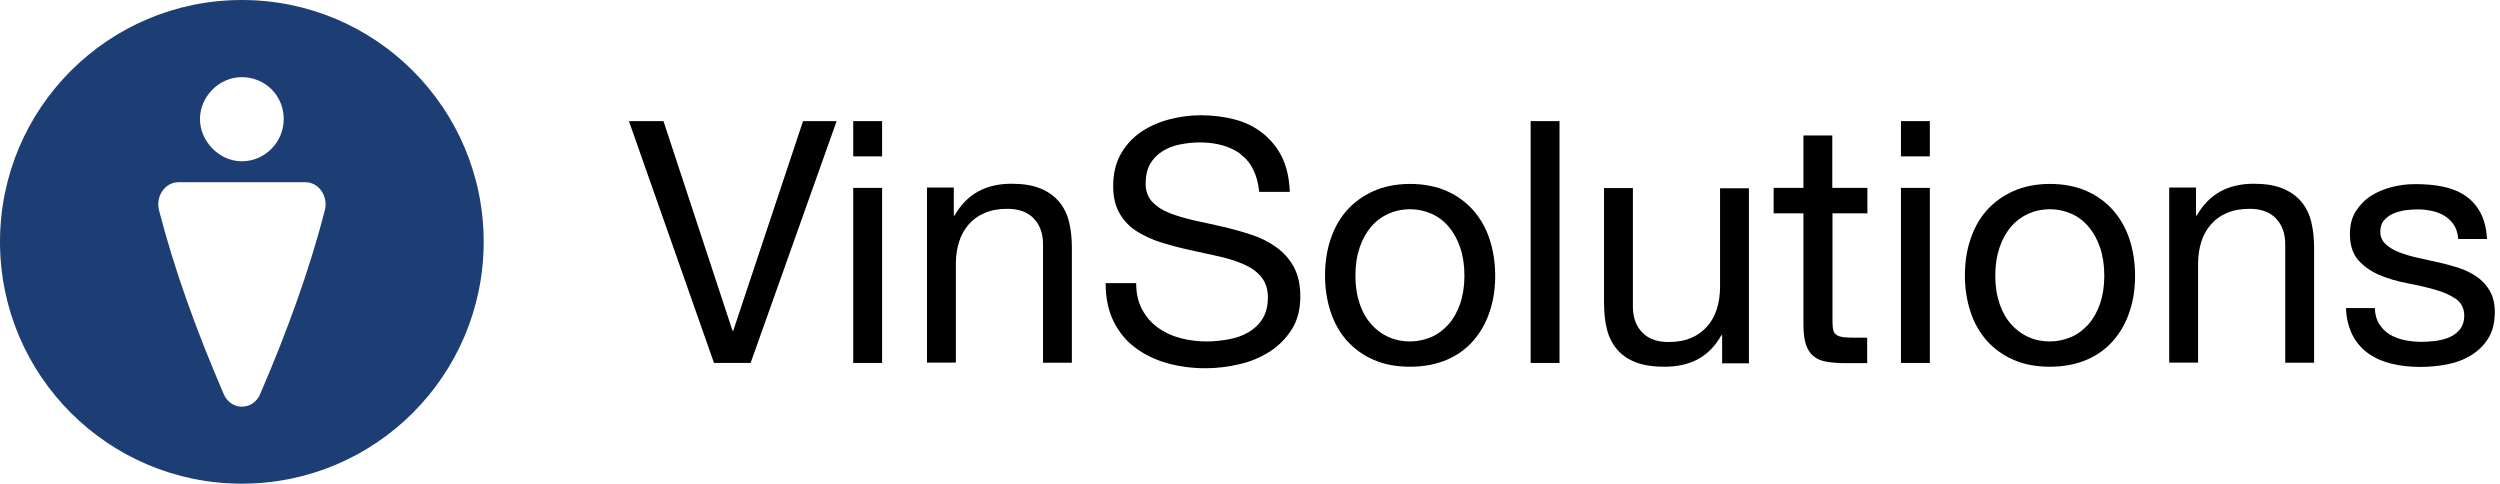
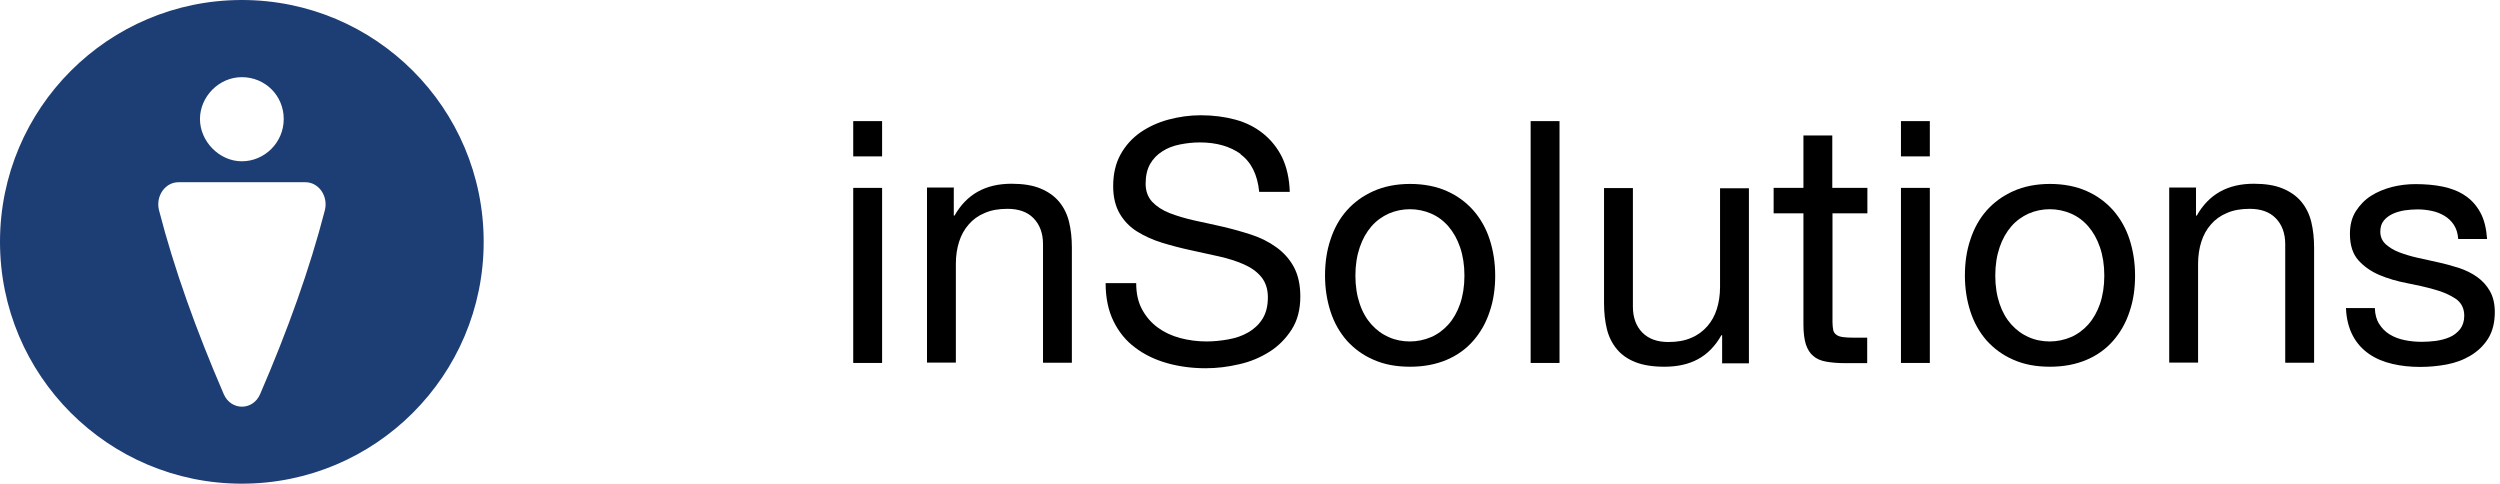
<svg xmlns="http://www.w3.org/2000/svg" width="155" height="30" viewBox="0 0 155 30" fill="none">
  <g clip-path="url(#clip0_247_1732)">
-     <path d="M44.269 22.503L38.994 7.509H41.135L45.415 20.503H45.462L49.789 7.509H51.871L46.538 22.503H44.269Z" fill="black" />
    <path d="M52.9 9.696V7.509H54.69V9.696H52.9ZM54.69 11.649V22.503H52.9V11.649H54.69Z" fill="black" />
    <path d="M59.135 11.649V13.368H59.181C59.93 12.047 61.099 11.392 62.713 11.392C63.427 11.392 64.023 11.485 64.503 11.684C64.982 11.883 65.368 12.152 65.661 12.503C65.953 12.854 66.164 13.275 66.281 13.754C66.398 14.234 66.456 14.772 66.456 15.357V22.491H64.667V15.134C64.667 14.468 64.468 13.93 64.082 13.532C63.696 13.134 63.146 12.947 62.468 12.947C61.918 12.947 61.45 13.029 61.053 13.205C60.655 13.368 60.316 13.614 60.058 13.918C59.789 14.222 59.591 14.585 59.462 14.994C59.333 15.403 59.263 15.86 59.263 16.351V22.48H57.474V11.626H59.158L59.135 11.649Z" fill="black" />
    <path d="M76.935 9.556C76.269 9.076 75.427 8.83 74.386 8.83C73.965 8.83 73.555 8.877 73.146 8.959C72.737 9.041 72.374 9.181 72.07 9.38C71.754 9.579 71.497 9.836 71.31 10.164C71.122 10.491 71.029 10.901 71.029 11.392C71.029 11.848 71.169 12.222 71.438 12.515C71.707 12.795 72.07 13.041 72.526 13.216C72.982 13.392 73.497 13.544 74.07 13.673C74.643 13.801 75.228 13.918 75.824 14.059C76.421 14.199 77.005 14.363 77.579 14.55C78.152 14.737 78.666 14.994 79.122 15.322C79.579 15.649 79.941 16.047 80.21 16.538C80.479 17.029 80.62 17.649 80.62 18.386C80.62 19.181 80.444 19.871 80.082 20.433C79.719 20.994 79.263 21.462 78.701 21.813C78.14 22.164 77.52 22.433 76.818 22.585C76.128 22.749 75.438 22.831 74.748 22.831C73.906 22.831 73.111 22.725 72.362 22.515C71.614 22.304 70.959 21.988 70.386 21.556C69.812 21.134 69.368 20.585 69.04 19.918C68.713 19.252 68.549 18.468 68.549 17.556H70.444C70.444 18.187 70.561 18.725 70.807 19.181C71.052 19.637 71.38 20.012 71.777 20.304C72.175 20.596 72.643 20.819 73.169 20.959C73.695 21.099 74.245 21.17 74.807 21.17C75.251 21.17 75.707 21.123 76.163 21.041C76.62 20.959 77.029 20.819 77.391 20.608C77.754 20.398 78.046 20.129 78.269 19.778C78.491 19.427 78.608 18.983 78.608 18.433C78.608 17.918 78.467 17.497 78.198 17.17C77.929 16.842 77.567 16.585 77.111 16.386C76.655 16.187 76.14 16.023 75.567 15.895C74.994 15.766 74.409 15.637 73.812 15.509C73.216 15.38 72.631 15.228 72.058 15.053C71.485 14.877 70.97 14.643 70.514 14.363C70.058 14.082 69.695 13.708 69.427 13.252C69.157 12.795 69.017 12.222 69.017 11.544C69.017 10.784 69.169 10.129 69.473 9.579C69.777 9.029 70.187 8.573 70.701 8.211C71.216 7.86 71.789 7.591 72.444 7.415C73.099 7.24 73.766 7.146 74.444 7.146C75.216 7.146 75.929 7.24 76.584 7.415C77.239 7.591 77.824 7.883 78.315 8.281C78.807 8.678 79.204 9.17 79.497 9.766C79.777 10.363 79.941 11.076 79.965 11.895H78.07C77.965 10.819 77.567 10.035 76.9 9.556H76.935Z" fill="black" />
    <path d="M82.491 14.854C82.713 14.164 83.052 13.556 83.497 13.053C83.941 12.55 84.503 12.14 85.158 11.848C85.813 11.556 86.573 11.404 87.427 11.404C88.281 11.404 89.052 11.556 89.707 11.848C90.362 12.14 90.912 12.55 91.356 13.053C91.801 13.567 92.14 14.164 92.362 14.854C92.585 15.544 92.702 16.293 92.702 17.088C92.702 17.883 92.596 18.632 92.362 19.31C92.14 20 91.801 20.596 91.356 21.111C90.912 21.626 90.362 22.023 89.707 22.304C89.052 22.585 88.292 22.737 87.427 22.737C86.561 22.737 85.813 22.596 85.158 22.304C84.503 22.023 83.953 21.614 83.497 21.111C83.052 20.596 82.713 20 82.491 19.31C82.269 18.62 82.152 17.883 82.152 17.088C82.152 16.293 82.257 15.544 82.491 14.854ZM84.304 18.842C84.479 19.357 84.725 19.778 85.029 20.117C85.333 20.456 85.696 20.725 86.105 20.901C86.514 21.088 86.959 21.17 87.415 21.17C87.871 21.17 88.316 21.076 88.725 20.901C89.134 20.725 89.497 20.456 89.801 20.117C90.105 19.778 90.351 19.345 90.526 18.842C90.702 18.328 90.795 17.743 90.795 17.088C90.795 16.433 90.702 15.848 90.526 15.333C90.351 14.819 90.105 14.386 89.801 14.035C89.497 13.684 89.134 13.415 88.725 13.24C88.316 13.064 87.871 12.971 87.415 12.971C86.959 12.971 86.514 13.064 86.105 13.24C85.696 13.427 85.333 13.684 85.029 14.035C84.725 14.386 84.479 14.819 84.304 15.333C84.129 15.848 84.035 16.433 84.035 17.088C84.035 17.743 84.129 18.328 84.304 18.842Z" fill="black" />
    <path d="M96.69 7.509V22.503H94.9V7.509H96.69Z" fill="black" />
    <path d="M106.772 22.503V20.784H106.725C106.351 21.45 105.86 21.953 105.275 22.269C104.69 22.585 104 22.737 103.193 22.737C102.479 22.737 101.883 22.643 101.403 22.456C100.924 22.269 100.538 22 100.246 21.649C99.953 21.298 99.743 20.877 99.626 20.398C99.509 19.918 99.45 19.38 99.45 18.795V11.661H101.24V19.018C101.24 19.684 101.438 20.222 101.824 20.62C102.222 21.018 102.76 21.205 103.439 21.205C103.988 21.205 104.456 21.123 104.854 20.947C105.251 20.784 105.579 20.538 105.848 20.234C106.117 19.93 106.316 19.567 106.444 19.158C106.573 18.749 106.643 18.293 106.643 17.801V11.673H108.433V22.526H106.748L106.772 22.503Z" fill="black" />
    <path d="M115.778 11.649V13.228H113.614V19.965C113.614 20.175 113.637 20.339 113.661 20.468C113.684 20.596 113.766 20.69 113.86 20.76C113.953 20.831 114.093 20.877 114.269 20.901C114.444 20.924 114.667 20.936 114.947 20.936H115.766V22.515H114.398C113.941 22.515 113.544 22.48 113.216 22.421C112.889 22.363 112.62 22.246 112.421 22.07C112.222 21.907 112.07 21.661 111.965 21.357C111.871 21.053 111.813 20.643 111.813 20.14V13.228H109.965V11.649H111.813V8.398H113.602V11.649H115.766H115.778Z" fill="black" />
    <path d="M117.859 9.696V7.509H119.649V9.696H117.859ZM119.649 11.649V22.503H117.859V11.649H119.649Z" fill="black" />
    <path d="M122.163 14.854C122.386 14.164 122.725 13.556 123.169 13.053C123.614 12.55 124.175 12.14 124.83 11.848C125.485 11.556 126.245 11.404 127.099 11.404C127.953 11.404 128.725 11.556 129.38 11.848C130.035 12.14 130.584 12.55 131.029 13.053C131.473 13.567 131.813 14.164 132.035 14.854C132.257 15.544 132.374 16.293 132.374 17.088C132.374 17.883 132.269 18.632 132.035 19.31C131.813 20 131.473 20.596 131.029 21.111C130.584 21.626 130.035 22.023 129.38 22.304C128.725 22.585 127.965 22.737 127.099 22.737C126.234 22.737 125.485 22.596 124.83 22.304C124.175 22.023 123.625 21.614 123.169 21.111C122.725 20.596 122.386 20 122.163 19.31C121.941 18.62 121.824 17.883 121.824 17.088C121.824 16.293 121.929 15.544 122.163 14.854ZM123.976 18.842C124.152 19.357 124.397 19.778 124.701 20.117C125.006 20.456 125.368 20.725 125.777 20.901C126.187 21.088 126.631 21.17 127.087 21.17C127.544 21.17 127.988 21.076 128.397 20.901C128.807 20.725 129.169 20.456 129.473 20.117C129.777 19.778 130.023 19.345 130.198 18.842C130.374 18.328 130.467 17.743 130.467 17.088C130.467 16.433 130.374 15.848 130.198 15.333C130.023 14.819 129.777 14.386 129.473 14.035C129.169 13.684 128.807 13.415 128.397 13.24C127.988 13.064 127.544 12.971 127.087 12.971C126.631 12.971 126.187 13.064 125.777 13.24C125.368 13.427 125.006 13.684 124.701 14.035C124.397 14.386 124.152 14.819 123.976 15.333C123.801 15.848 123.707 16.433 123.707 17.088C123.707 17.743 123.801 18.328 123.976 18.842Z" fill="black" />
    <path d="M136.152 11.649V13.368H136.199C136.947 12.047 138.117 11.392 139.731 11.392C140.444 11.392 141.041 11.485 141.52 11.684C142 11.883 142.386 12.152 142.678 12.503C142.971 12.854 143.181 13.275 143.298 13.754C143.415 14.234 143.474 14.772 143.474 15.357V22.491H141.684V15.134C141.684 14.468 141.485 13.93 141.099 13.532C140.713 13.134 140.164 12.947 139.485 12.947C138.936 12.947 138.468 13.029 138.07 13.205C137.673 13.368 137.333 13.614 137.076 13.918C136.807 14.222 136.608 14.585 136.48 14.994C136.351 15.403 136.281 15.86 136.281 16.351V22.48H134.491V11.626H136.175L136.152 11.649Z" fill="black" />
    <path d="M147.509 20.082C147.672 20.351 147.895 20.573 148.164 20.737C148.433 20.901 148.748 21.018 149.088 21.088C149.427 21.158 149.789 21.193 150.152 21.193C150.433 21.193 150.725 21.17 151.029 21.135C151.333 21.088 151.626 21.018 151.883 20.901C152.14 20.795 152.351 20.62 152.526 20.409C152.69 20.187 152.784 19.918 152.784 19.579C152.784 19.123 152.608 18.772 152.257 18.526C151.906 18.293 151.474 18.094 150.947 17.953C150.421 17.801 149.848 17.673 149.24 17.556C148.62 17.439 148.058 17.275 147.532 17.053C147.006 16.831 146.573 16.526 146.222 16.14C145.871 15.743 145.696 15.205 145.696 14.503C145.696 13.953 145.813 13.486 146.058 13.1C146.304 12.713 146.62 12.386 147.006 12.14C147.392 11.895 147.824 11.719 148.304 11.591C148.784 11.474 149.263 11.415 149.743 11.415C150.362 11.415 150.924 11.462 151.438 11.567C151.953 11.673 152.421 11.848 152.819 12.117C153.216 12.374 153.532 12.725 153.778 13.17C154.023 13.614 154.152 14.164 154.199 14.819H152.409C152.386 14.468 152.292 14.175 152.14 13.942C151.988 13.708 151.789 13.521 151.555 13.38C151.322 13.24 151.053 13.135 150.772 13.076C150.491 13.018 150.199 12.982 149.895 12.982C149.626 12.982 149.357 13.006 149.088 13.041C148.819 13.088 148.561 13.158 148.339 13.263C148.117 13.368 147.93 13.509 147.789 13.684C147.649 13.86 147.579 14.082 147.579 14.363C147.579 14.667 147.684 14.924 147.906 15.135C148.129 15.333 148.398 15.509 148.737 15.637C149.076 15.766 149.45 15.883 149.871 15.977C150.292 16.07 150.713 16.164 151.134 16.257C151.579 16.351 152.023 16.48 152.444 16.608C152.865 16.749 153.251 16.936 153.579 17.17C153.906 17.404 154.175 17.696 154.374 18.047C154.573 18.398 154.678 18.831 154.678 19.345C154.678 20 154.538 20.55 154.269 20.983C154 21.415 153.637 21.766 153.193 22.035C152.748 22.304 152.257 22.491 151.696 22.597C151.134 22.702 150.596 22.749 150.047 22.749C149.45 22.749 148.865 22.69 148.327 22.561C147.778 22.433 147.298 22.234 146.877 21.942C146.456 21.649 146.117 21.275 145.871 20.807C145.626 20.339 145.474 19.766 145.45 19.099H147.24C147.251 19.497 147.345 19.825 147.509 20.094V20.082Z" fill="black" />
    <path d="M14.994 0C6.713 0 0 6.713 0 14.994C0 23.275 6.713 29.988 14.994 29.988C23.275 29.988 29.988 23.275 29.988 14.994C29.988 6.713 23.287 0 14.994 0ZM14.994 4.784C16.433 4.784 17.591 5.918 17.591 7.38C17.591 8.842 16.398 10 14.994 10C13.591 10 12.398 8.76 12.398 7.38C12.398 6 13.567 4.784 14.994 4.784ZM20.14 13.041C19.205 16.667 17.836 20.48 16.129 24.433C15.684 25.474 14.316 25.474 13.871 24.433C12.164 20.48 10.795 16.667 9.86 13.041C9.637 12.164 10.234 11.298 11.064 11.298H18.936C19.766 11.298 20.363 12.164 20.14 13.041Z" fill="#1D3E74" />
  </g>
  <defs>
    <clipPath id="clip0_247_1732">
      <rect width="154.667" height="30" fill="white" />
    </clipPath>
  </defs>
</svg>